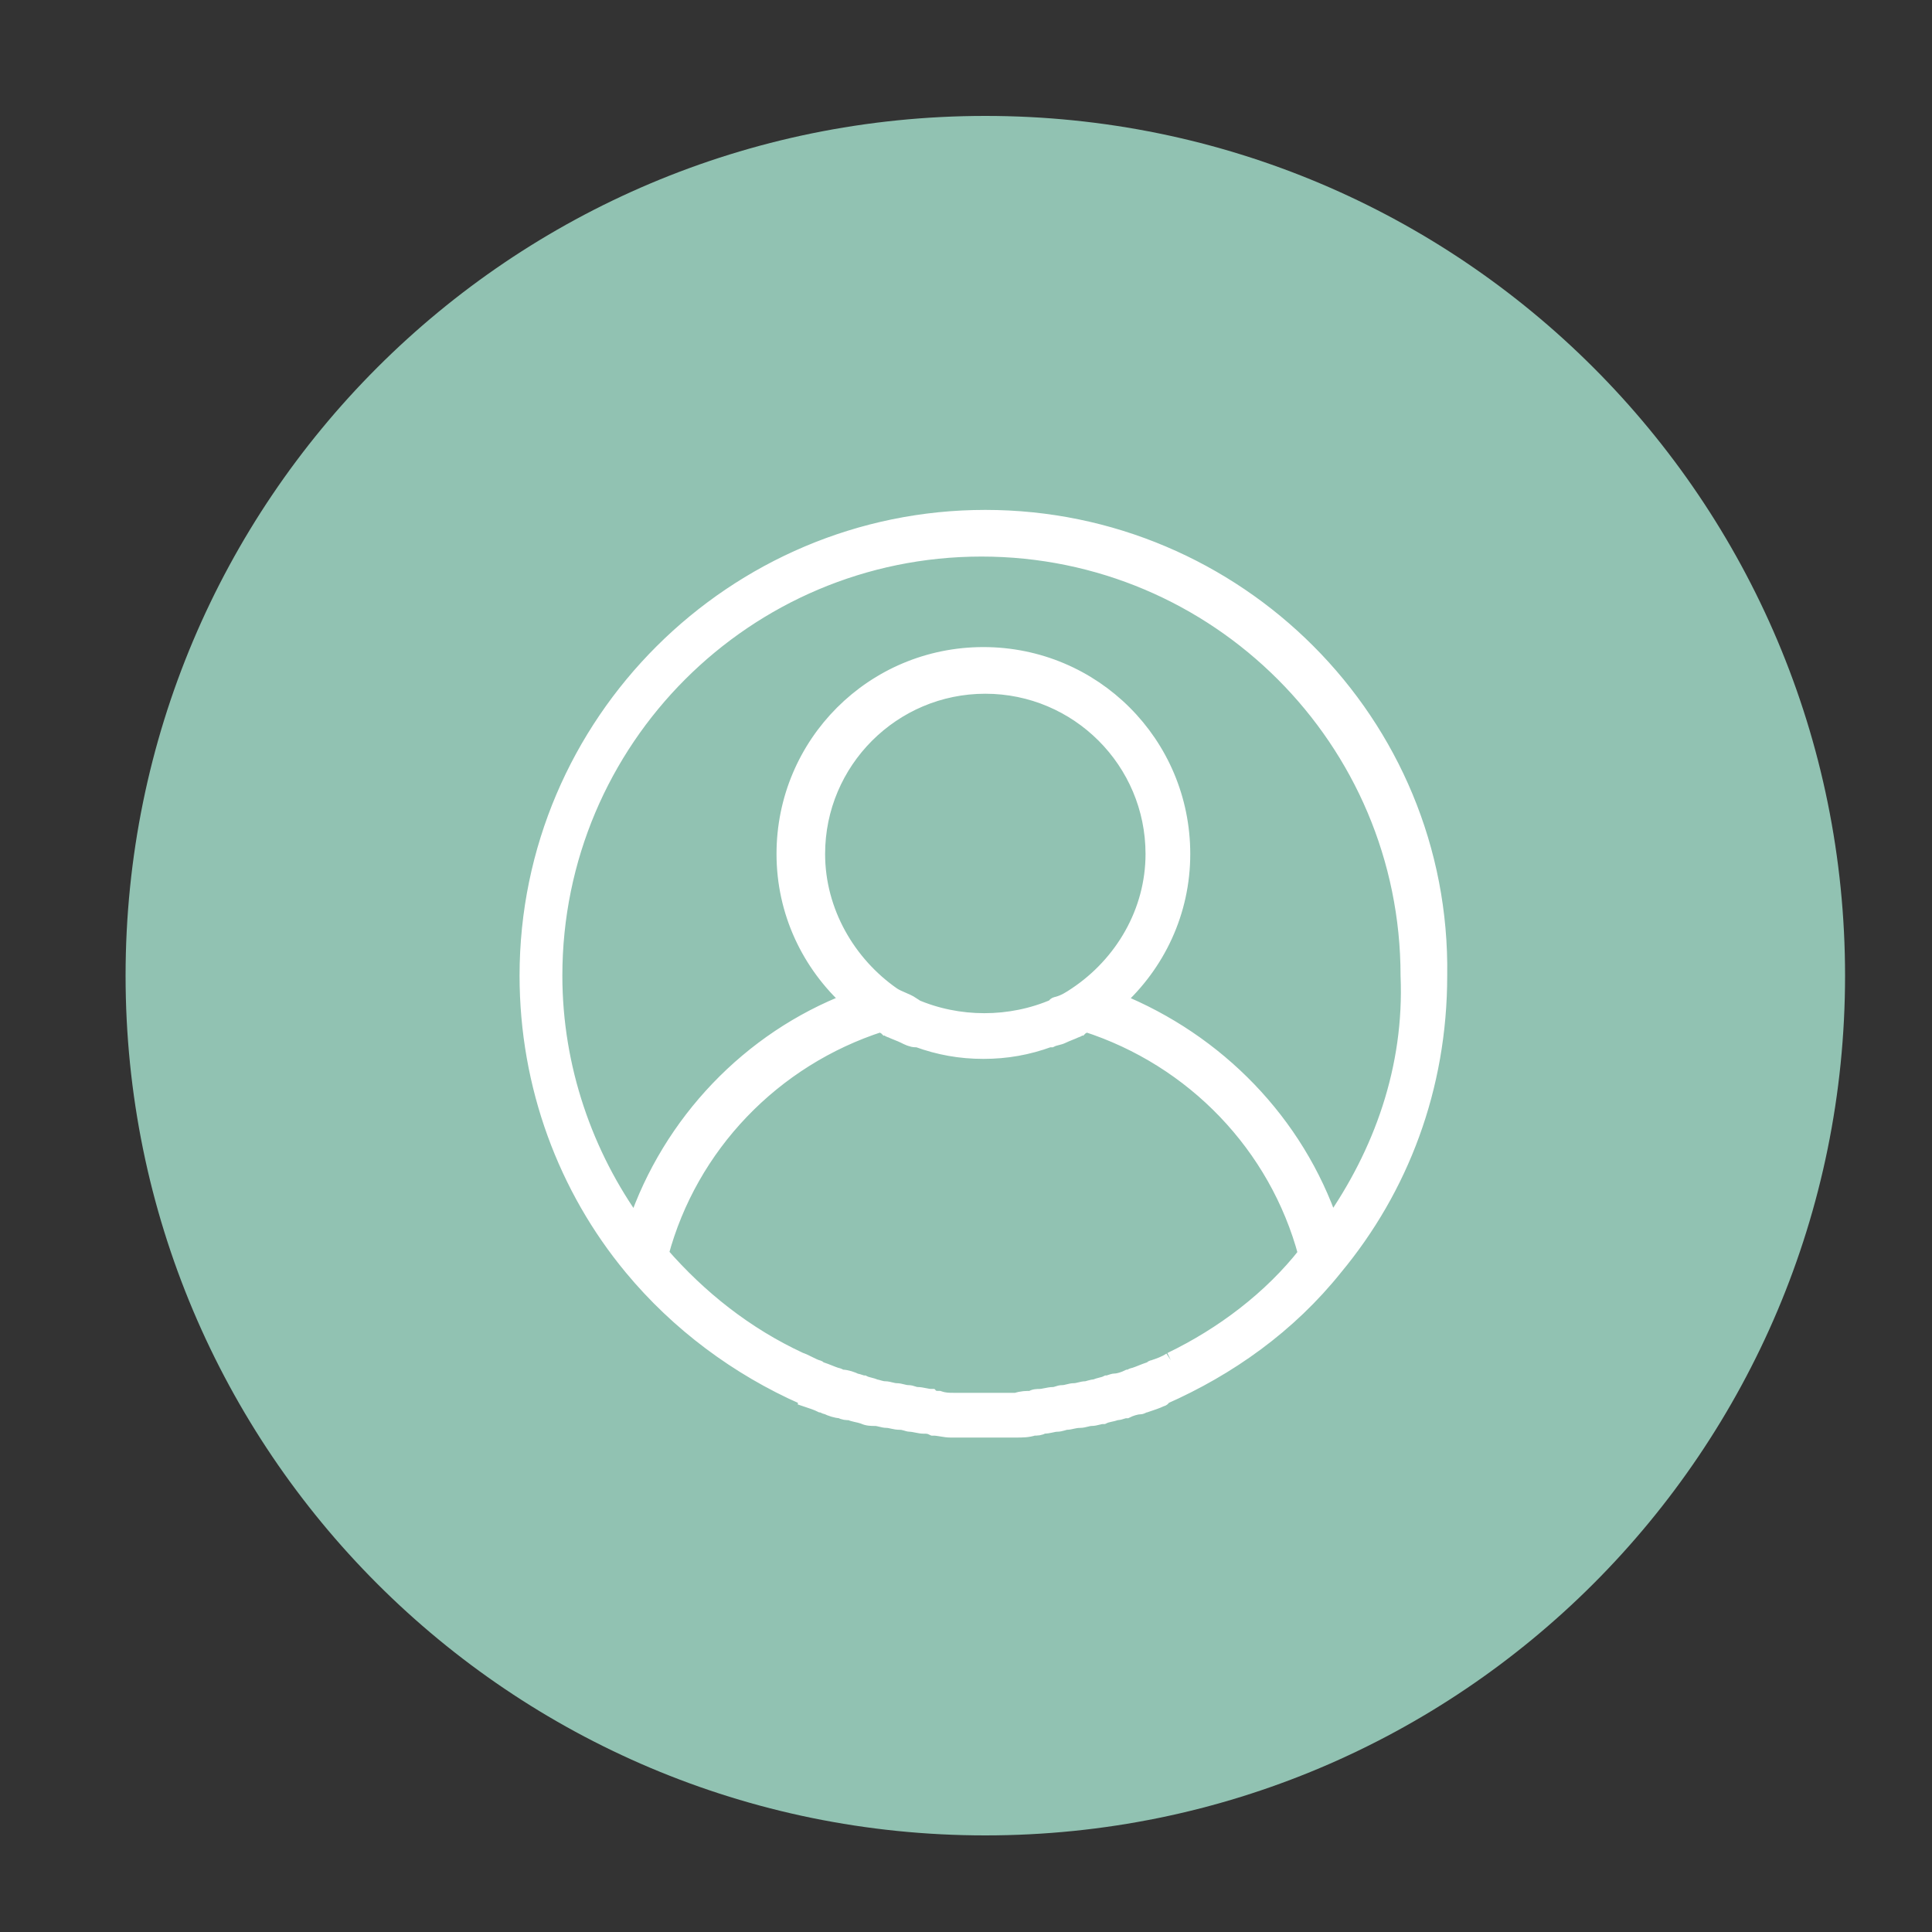
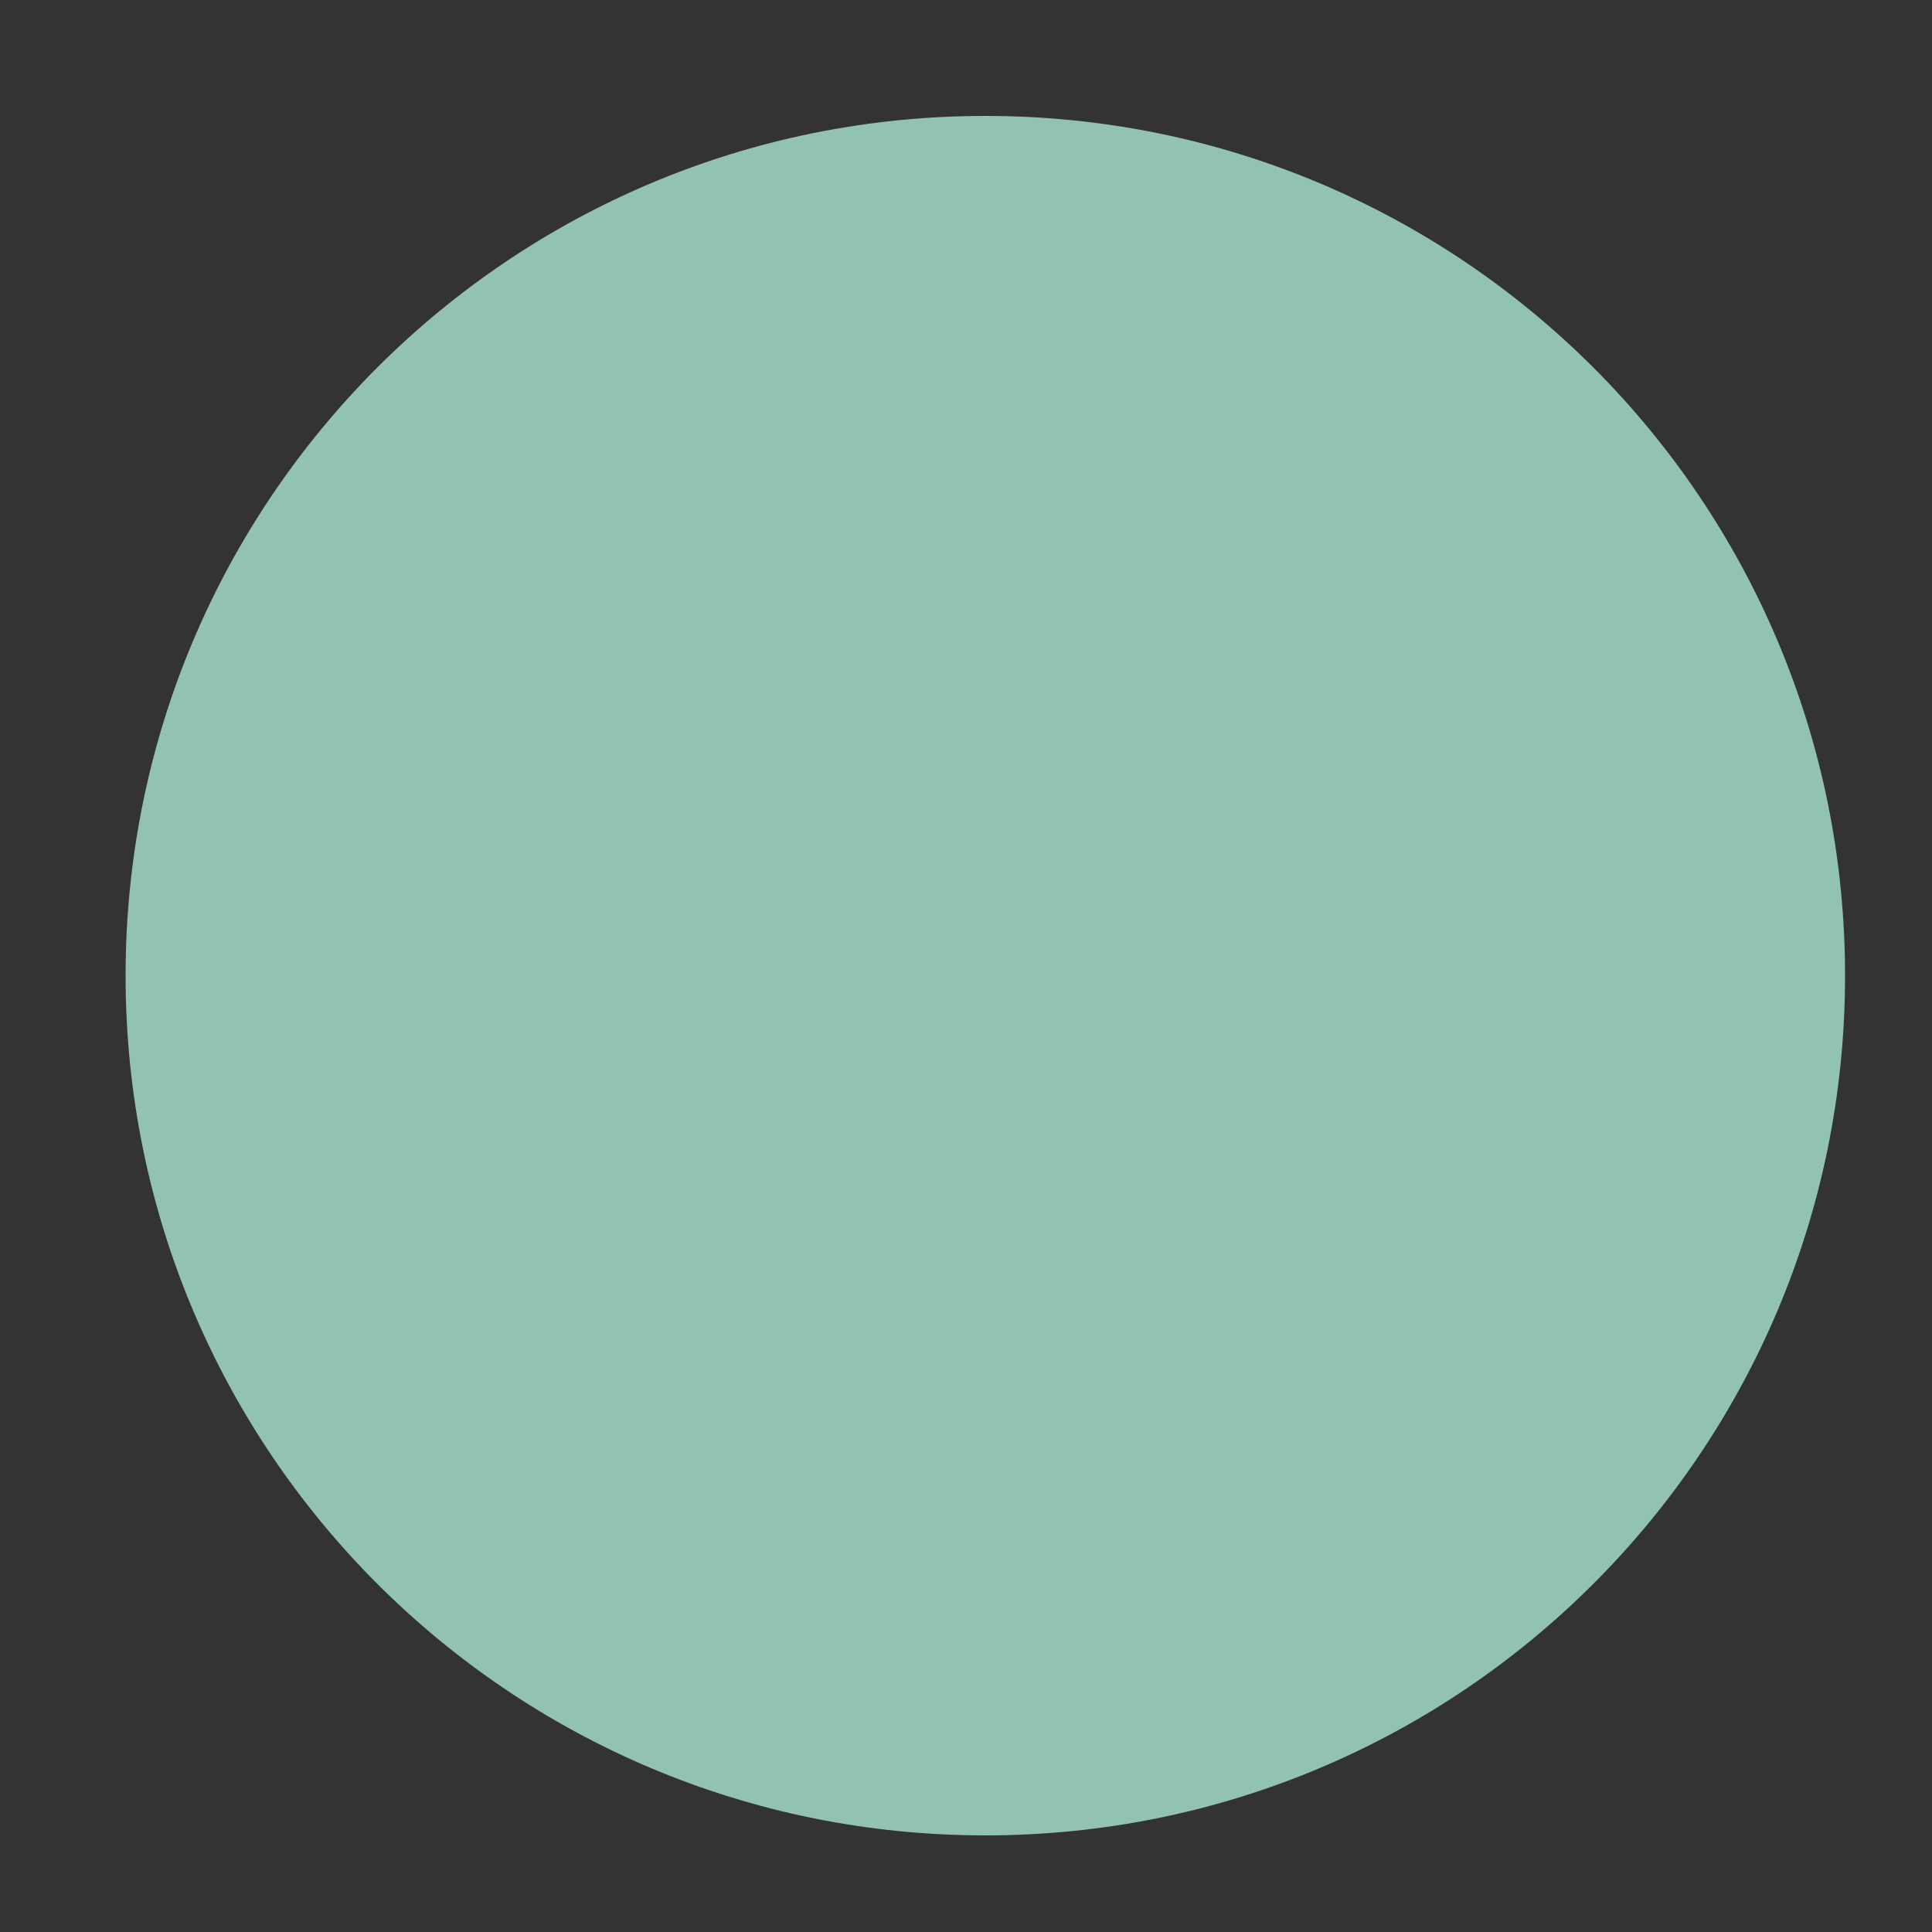
<svg xmlns="http://www.w3.org/2000/svg" xmlns:xlink="http://www.w3.org/1999/xlink" version="1.1" id="Capa_1" x="0px" y="0px" viewBox="0 0 100 100" style="enable-background:new 0 0 100 100;" xml:space="preserve">
  <rect x="0" y="0" width="100" height="100" fill="#333333" stroke="none" />
  <style type="text/css">
	.st0{clip-path:url(#SVGID_2_);fill:#91C2B2;}
	.st1{clip-path:url(#SVGID_2_);}
	.st2{fill:#FFFFFF;stroke:#FFFFFF;stroke-width:0.815;}
</style>
  <g>
    <g>
      <defs>
        <rect id="SVGID_1_" x="6.5" y="6" width="89" height="89" />
      </defs>
      <clipPath id="SVGID_2_">
        <use xlink:href="#SVGID_1_" style="overflow:visible;" />
      </clipPath>
      <path class="st0" d="M6.5,50.5C6.5,25.9,26.4,6,51,6c24.6,0,44.5,19.9,44.5,44.5S75.6,95,51,95C26.4,95,6.5,75.1,6.5,50.5" />
      <g class="st1">
-         <path class="st2" d="M68.9,63.4c-1.8-5.3-5.9-9.5-11.1-11.6c2.1-1.9,3.4-4.6,3.4-7.6c0-5.7-4.6-10.3-10.3-10.3     c-5.7,0-10.3,4.6-10.3,10.3c0,3,1.3,5.7,3.4,7.6c-5.2,2-9.3,6.3-11.1,11.6c-2.6-3.6-4.2-8.1-4.2-12.9c0-12.2,9.9-22.1,22.1-22.1     c12.2,0,22.1,9.9,22.1,22.1C73.1,55.3,71.5,59.7,68.9,63.4 M42.3,44.2c0-4.8,3.9-8.7,8.7-8.7c4.8,0,8.7,3.9,8.7,8.7     c0,3-1.6,5.7-4,7.3c-0.3,0.2-0.6,0.4-1,0.5c0,0-0.1,0-0.1,0.1c-2.3,1-5,1-7.3,0c0,0-0.1,0-0.1-0.1c-0.3-0.2-0.7-0.3-1-0.5     C43.9,49.9,42.3,47.2,42.3,44.2 M60.6,70.4C60.6,70.4,60.6,70.4,60.6,70.4c-0.3,0.2-0.6,0.3-0.9,0.4c-0.1,0-0.1,0.1-0.2,0.1     c-0.3,0.1-0.5,0.2-0.8,0.3c-0.1,0-0.2,0.1-0.3,0.1c-0.2,0.1-0.5,0.2-0.7,0.2c-0.1,0-0.3,0.1-0.4,0.1c-0.2,0.1-0.4,0.1-0.6,0.2     c-0.2,0-0.4,0.1-0.5,0.1c-0.2,0-0.4,0.1-0.6,0.1c-0.2,0-0.4,0.1-0.6,0.1c-0.2,0-0.3,0.1-0.5,0.1c-0.2,0-0.5,0.1-0.7,0.1     c-0.1,0-0.3,0-0.4,0.1c-0.3,0-0.5,0-0.8,0.1c-0.1,0-0.2,0-0.4,0c-0.4,0-0.8,0-1.2,0s-0.8,0-1.2,0c-0.1,0-0.2,0-0.4,0     c-0.3,0-0.5,0-0.8-0.1c-0.1,0-0.3,0-0.4-0.1c-0.2,0-0.5-0.1-0.7-0.1c-0.2,0-0.3-0.1-0.5-0.1c-0.2,0-0.4-0.1-0.6-0.1     c-0.2,0-0.4-0.1-0.6-0.1c-0.2,0-0.4-0.1-0.5-0.1c-0.2-0.1-0.4-0.1-0.6-0.2c-0.1,0-0.3-0.1-0.4-0.1c-0.2-0.1-0.5-0.2-0.7-0.2     c-0.1,0-0.2-0.1-0.3-0.1c-0.3-0.1-0.5-0.2-0.8-0.3c-0.1,0-0.1-0.1-0.2-0.1c-0.3-0.1-0.6-0.3-0.9-0.4c0,0,0,0,0,0     c-2.8-1.3-5.2-3.2-7.2-5.5c1.5-5.6,5.8-10.1,11.4-11.9c0.1,0.1,0.2,0.1,0.3,0.2c0.1,0,0.1,0.1,0.2,0.1c0.2,0.1,0.5,0.2,0.7,0.3     c0.2,0.1,0.4,0.2,0.6,0.2c0,0,0.1,0,0.1,0c1.1,0.4,2.2,0.6,3.4,0.6c1.2,0,2.3-0.2,3.4-0.6c0,0,0.1,0,0.1,0     c0.2-0.1,0.4-0.1,0.6-0.2c0.2-0.1,0.5-0.2,0.7-0.3c0.1,0,0.1-0.1,0.2-0.1c0.1-0.1,0.2-0.1,0.3-0.2c5.6,1.8,9.9,6.3,11.4,11.9     C65.8,67.2,63.3,69.1,60.6,70.4 M51,26.8c-13,0-23.7,10.6-23.7,23.7c0,5.7,2,11,5.4,15.1c0,0,0,0,0,0c2.4,2.9,5.5,5.2,8.9,6.7     c0,0,0.1,0,0.1,0.1c0.3,0.1,0.6,0.2,0.8,0.3c0.1,0,0.2,0.1,0.3,0.1c0.2,0.1,0.5,0.2,0.7,0.2c0.2,0.1,0.3,0.1,0.5,0.1     c0.2,0.1,0.4,0.1,0.7,0.2c0.2,0.1,0.4,0.1,0.6,0.1c0.2,0,0.4,0.1,0.6,0.1c0.2,0,0.4,0.1,0.7,0.1c0.2,0,0.4,0.1,0.5,0.1     c0.2,0,0.5,0.1,0.7,0.1c0.2,0,0.3,0,0.5,0.1c0.3,0,0.6,0.1,0.9,0.1c0.1,0,0.3,0,0.4,0c0.4,0,0.8,0,1.3,0s0.9,0,1.3,0     c0.1,0,0.3,0,0.4,0c0.3,0,0.6,0,0.9-0.1c0.2,0,0.3,0,0.5-0.1c0.3,0,0.5-0.1,0.7-0.1c0.2,0,0.4-0.1,0.5-0.1c0.2,0,0.4-0.1,0.7-0.1     c0.2,0,0.4-0.1,0.6-0.1c0.2,0,0.4-0.1,0.6-0.1c0.2-0.1,0.4-0.1,0.7-0.2c0.2,0,0.3-0.1,0.5-0.1c0.2-0.1,0.5-0.2,0.7-0.2     c0.1,0,0.2-0.1,0.3-0.1c0.3-0.1,0.6-0.2,0.8-0.3c0,0,0.1,0,0.1-0.1c3.4-1.5,6.5-3.7,8.9-6.7c0,0,0,0,0,0     c3.4-4.1,5.4-9.3,5.4-15.1C74.7,37.4,64,26.8,51,26.8" />
-       </g>
+         </g>
    </g>
  </g>
</svg>